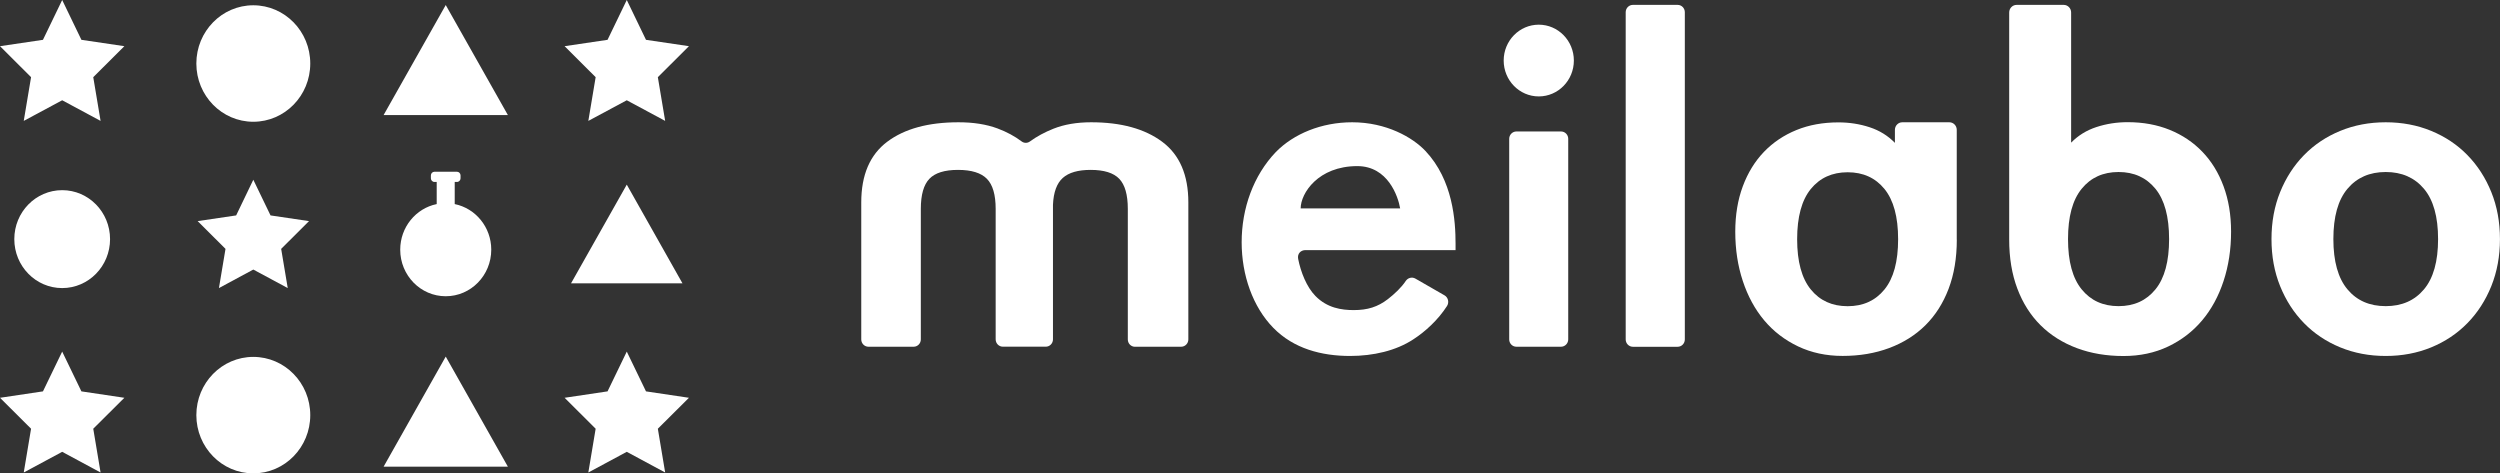
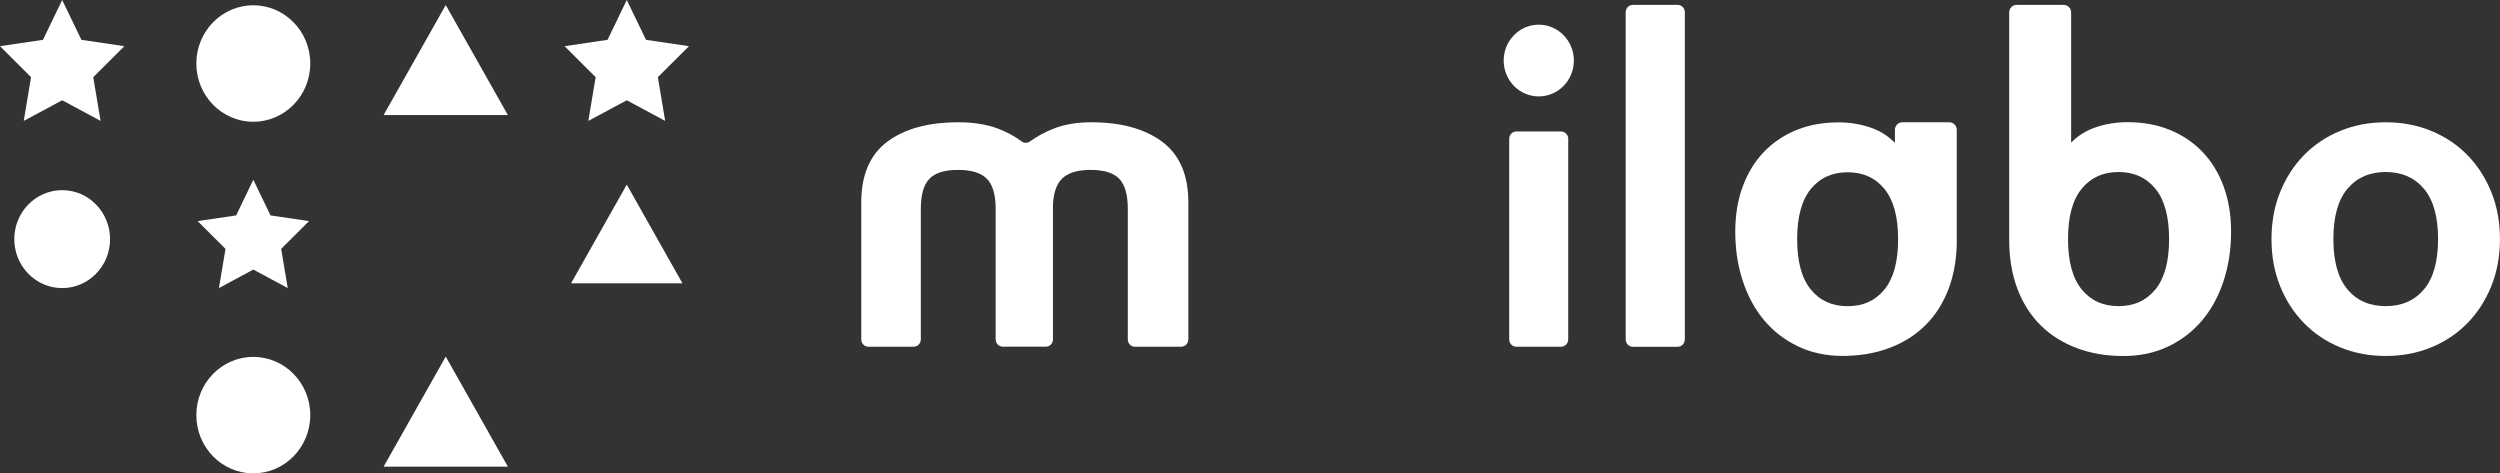
<svg xmlns="http://www.w3.org/2000/svg" width="169" height="32" viewBox="0 0 169 32" fill="none">
  <rect x="0" y="0" width="169" height="32" fill="#333333" stroke="none" />
  <path d="M76.725 23.442C76.457 23.442 76.24 23.221 76.24 22.947V14.118C76.24 13.168 76.047 12.491 75.663 12.089C75.28 11.687 74.632 11.485 73.726 11.485C72.878 11.485 72.25 11.666 71.846 12.027C71.442 12.387 71.219 12.991 71.181 13.837V22.939C71.181 23.214 70.964 23.436 70.696 23.436H67.792C67.524 23.436 67.307 23.214 67.307 22.939V14.118C67.307 13.168 67.11 12.491 66.716 12.089C66.323 11.687 65.671 11.485 64.762 11.485C63.853 11.485 63.208 11.687 62.825 12.089C62.441 12.491 62.248 13.168 62.248 14.118V22.943C62.248 23.217 62.031 23.439 61.763 23.439H58.706C58.438 23.439 58.221 23.217 58.221 22.943V13.685C58.221 11.825 58.808 10.459 59.978 9.581C61.149 8.703 62.754 8.266 64.796 8.266C65.807 8.266 66.682 8.405 67.432 8.683C68.053 8.915 68.599 9.21 69.068 9.564C69.23 9.685 69.454 9.685 69.617 9.567C70.082 9.227 70.615 8.939 71.215 8.7C71.941 8.412 72.79 8.266 73.76 8.266C75.779 8.266 77.38 8.703 78.561 9.581C79.741 10.459 80.332 11.825 80.332 13.685V22.943C80.332 23.217 80.115 23.439 79.847 23.439H76.725V23.442Z" fill="white" />
  <path d="M104.021 6.518C105.331 6.518 106.393 5.432 106.393 4.093C106.393 2.754 105.331 1.668 104.021 1.668C102.711 1.668 101.649 2.754 101.649 4.093C101.649 5.432 102.711 6.518 104.021 6.518Z" fill="white" />
  <path d="M102.022 22.946V9.383C102.022 9.109 102.243 8.887 102.511 8.887H105.524C105.795 8.887 106.012 9.109 106.012 9.383V22.943C106.012 23.217 105.792 23.439 105.524 23.439H102.511C102.243 23.442 102.022 23.22 102.022 22.946Z" fill="white" />
  <path d="M109.897 22.946V0.826C109.897 0.552 110.115 0.33 110.383 0.33H113.409C113.677 0.33 113.894 0.552 113.894 0.826V22.946C113.894 23.22 113.677 23.442 113.409 23.442H110.383C110.115 23.442 109.897 23.22 109.897 22.946Z" fill="white" />
  <path d="M136.323 0.33H139.506C139.784 0.33 140.008 0.559 140.008 0.843V9.643C140.48 9.161 141.05 8.807 141.718 8.589C142.386 8.37 143.089 8.259 143.828 8.259C144.877 8.259 145.823 8.433 146.678 8.78C147.53 9.127 148.263 9.619 148.88 10.261C149.498 10.903 149.973 11.676 150.312 12.592C150.651 13.504 150.821 14.527 150.821 15.662C150.821 16.859 150.651 17.972 150.312 18.999C149.973 20.029 149.491 20.914 148.863 21.66C148.236 22.405 147.472 22.991 146.57 23.422C145.667 23.852 144.66 24.067 143.55 24.067C142.4 24.067 141.348 23.89 140.395 23.533C139.441 23.175 138.624 22.662 137.945 21.989C137.267 21.316 136.744 20.494 136.374 19.516C136.005 18.541 135.821 17.431 135.821 16.193V0.843C135.821 0.562 136.045 0.33 136.323 0.33ZM143.214 20.695C144.263 20.695 145.094 20.317 145.708 19.561C146.325 18.805 146.631 17.67 146.631 16.161C146.631 14.649 146.322 13.515 145.708 12.762C145.09 12.006 144.259 11.628 143.214 11.628C142.166 11.628 141.335 12.006 140.721 12.762C140.103 13.518 139.798 14.652 139.798 16.161C139.798 17.674 140.106 18.805 140.721 19.561C141.335 20.317 142.166 20.695 143.214 20.695Z" fill="white" />
  <path d="M132.28 16.203C132.28 17.441 132.096 18.544 131.727 19.519C131.357 20.494 130.834 21.316 130.159 21.986C129.484 22.655 128.666 23.169 127.713 23.526C126.76 23.883 125.708 24.06 124.561 24.06C123.455 24.06 122.451 23.845 121.548 23.415C120.646 22.985 119.882 22.398 119.258 21.653C118.634 20.91 118.152 20.022 117.813 18.995C117.473 17.969 117.304 16.859 117.304 15.662C117.304 14.531 117.473 13.508 117.813 12.595C118.152 11.683 118.627 10.91 119.241 10.268C119.855 9.63 120.588 9.137 121.44 8.79C122.291 8.443 123.238 8.273 124.283 8.273C125.022 8.273 125.725 8.384 126.39 8.603C127.055 8.821 127.625 9.175 128.096 9.657V8.776C128.096 8.495 128.32 8.266 128.595 8.266H131.778C132.052 8.266 132.276 8.495 132.276 8.776V16.203H132.28ZM127.391 19.568C128.005 18.812 128.313 17.681 128.313 16.172C128.313 14.663 128.005 13.532 127.391 12.776C126.776 12.02 125.945 11.645 124.9 11.645C123.855 11.645 123.024 12.023 122.41 12.776C121.796 13.532 121.487 14.663 121.487 16.172C121.487 17.681 121.796 18.812 122.41 19.568C123.024 20.324 123.855 20.699 124.9 20.699C125.945 20.699 126.776 20.324 127.391 19.568Z" fill="white" />
  <path d="M161.275 24.063C160.165 24.063 159.141 23.869 158.198 23.481C157.254 23.092 156.437 22.547 155.751 21.843C155.063 21.139 154.526 20.307 154.136 19.342C153.746 18.378 153.553 17.317 153.553 16.165C153.553 15.01 153.746 13.952 154.136 12.987C154.526 12.023 155.066 11.187 155.751 10.486C156.44 9.782 157.254 9.238 158.198 8.849C159.141 8.461 160.169 8.266 161.275 8.266C162.381 8.266 163.409 8.461 164.352 8.849C165.295 9.238 166.113 9.782 166.798 10.486C167.487 11.191 168.023 12.023 168.413 12.987C168.803 13.952 168.997 15.013 168.997 16.165C168.997 17.32 168.8 18.378 168.413 19.342C168.023 20.307 167.484 21.143 166.798 21.843C166.11 22.547 165.295 23.092 164.352 23.481C163.409 23.869 162.381 24.063 161.275 24.063ZM161.275 20.695C162.361 20.695 163.226 20.317 163.86 19.561C164.495 18.805 164.814 17.674 164.814 16.161C164.814 14.649 164.495 13.518 163.86 12.762C163.222 12.006 162.361 11.628 161.275 11.628C160.186 11.628 159.324 12.006 158.689 12.762C158.052 13.518 157.736 14.649 157.736 16.161C157.736 17.67 158.055 18.805 158.689 19.561C159.324 20.321 160.186 20.695 161.275 20.695Z" fill="white" />
-   <path d="M97.646 19.963C97.897 20.105 97.975 20.439 97.819 20.685C97.222 21.618 96.347 22.419 95.546 22.936C94.372 23.713 92.821 24.063 91.267 24.063C89.337 24.063 87.451 23.571 86.073 22.159C84.692 20.747 83.936 18.6 83.936 16.38C83.936 14.087 84.73 11.864 86.246 10.278C87.454 9.043 89.337 8.266 91.407 8.266C93.717 8.266 95.498 9.29 96.36 10.205C98.223 12.179 98.396 14.934 98.396 16.484V16.907H88.248C87.939 16.907 87.685 17.143 87.756 17.504C87.932 18.392 88.329 19.405 88.923 20.008C89.717 20.82 90.684 20.962 91.512 20.962C92.445 20.962 93.133 20.751 93.822 20.22C94.273 19.87 94.738 19.433 95.027 18.995C95.173 18.777 95.454 18.704 95.678 18.832L97.646 19.963ZM94.65 14.087C94.511 13.275 93.822 11.229 91.753 11.229C89.11 11.229 87.925 13.067 87.925 14.087H94.65Z" fill="white" />
  <path d="M4.204 0L5.503 2.692L8.407 3.122L6.304 5.217L6.799 8.173L4.204 6.778L1.605 8.173L2.1 5.217L0 3.122L2.904 2.692L4.204 0Z" fill="white" />
  <path d="M42.37 0L43.669 2.692L46.573 3.122L44.47 5.217L44.965 8.173L42.37 6.778L39.771 8.173L40.266 5.217L38.166 3.122L41.07 2.692L42.37 0Z" fill="white" />
  <path d="M17.123 8.231C19.25 8.231 20.974 6.469 20.974 4.294C20.974 2.12 19.25 0.357 17.123 0.357C14.996 0.357 13.273 2.12 13.273 4.294C13.273 6.469 14.996 8.231 17.123 8.231Z" fill="white" />
  <path d="M30.132 0.34L25.932 7.777H34.332L30.132 0.34Z" fill="white" />
-   <path d="M4.204 23.768L5.503 26.457L8.407 26.89L6.304 28.982L6.799 31.941L4.204 30.543L1.605 31.941L2.1 28.982L0 26.89L2.904 26.457L4.204 23.768Z" fill="white" />
-   <path d="M42.37 23.768L43.669 26.457L46.573 26.89L44.47 28.982L44.965 31.941L42.37 30.543L39.771 31.941L40.266 28.982L38.166 26.89L41.07 26.457L42.37 23.768Z" fill="white" />
  <path d="M17.123 32C19.25 32 20.974 30.237 20.974 28.063C20.974 25.888 19.25 24.126 17.123 24.126C14.996 24.126 13.273 25.888 13.273 28.063C13.273 30.237 14.996 32 17.123 32Z" fill="white" />
  <path d="M30.132 24.105L25.932 31.546H34.332L30.132 24.105Z" fill="white" />
  <path d="M17.124 12.151L18.288 14.562L20.89 14.947L19.007 16.824L19.451 19.474L17.124 18.222L14.8 19.474L15.244 16.824L13.361 14.947L15.964 14.562L17.124 12.151Z" fill="white" />
-   <path d="M30.739 13.796V12.3H30.892C31.024 12.3 31.133 12.189 31.133 12.054V11.856C31.133 11.721 31.024 11.61 30.892 11.61H29.369C29.236 11.61 29.128 11.721 29.128 11.856V12.054C29.128 12.189 29.236 12.3 29.369 12.3H29.521V13.796C28.113 14.083 27.055 15.356 27.055 16.879C27.055 18.617 28.432 20.026 30.132 20.026C31.832 20.026 33.209 18.617 33.209 16.879C33.209 15.353 32.147 14.083 30.739 13.796Z" fill="white" />
  <path d="M4.204 19.474C5.991 19.474 7.44 17.992 7.44 16.165C7.44 14.337 5.991 12.855 4.204 12.855C2.416 12.855 0.967 14.337 0.967 16.165C0.967 17.992 2.416 19.474 4.204 19.474Z" fill="white" />
  <path d="M42.37 12.481L38.601 19.155H46.136L42.37 12.481Z" fill="white" />
</svg>